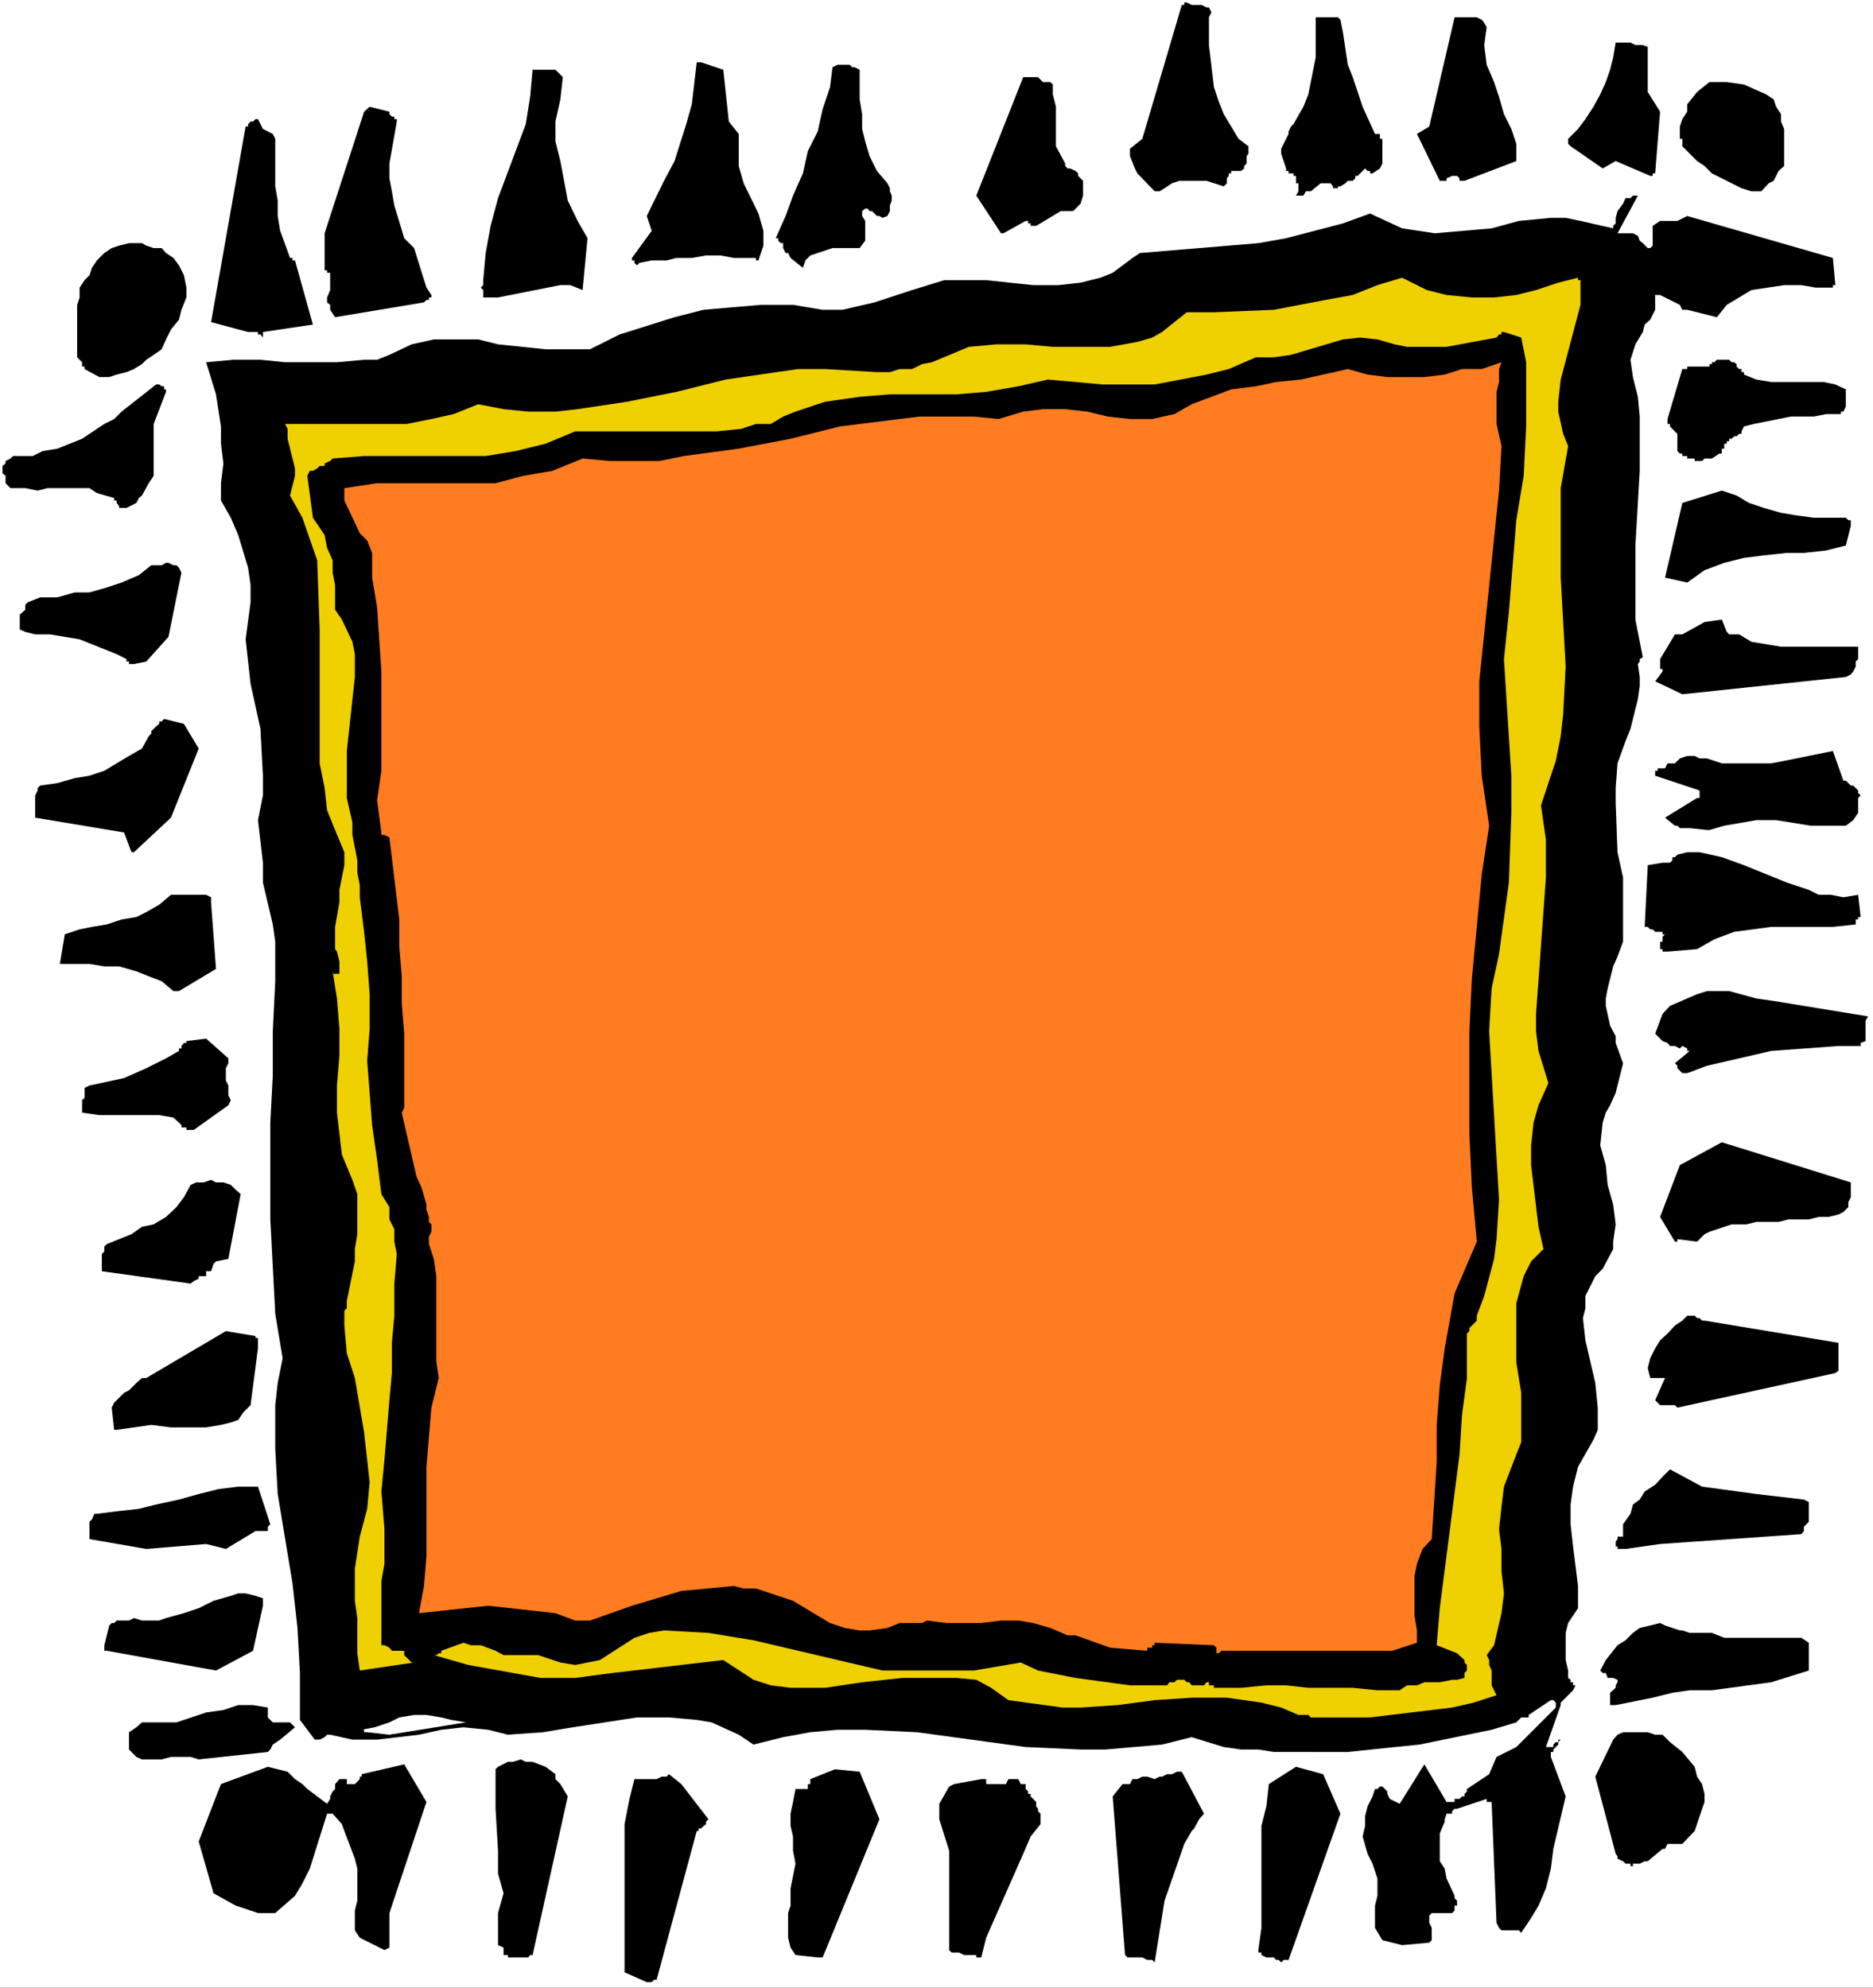
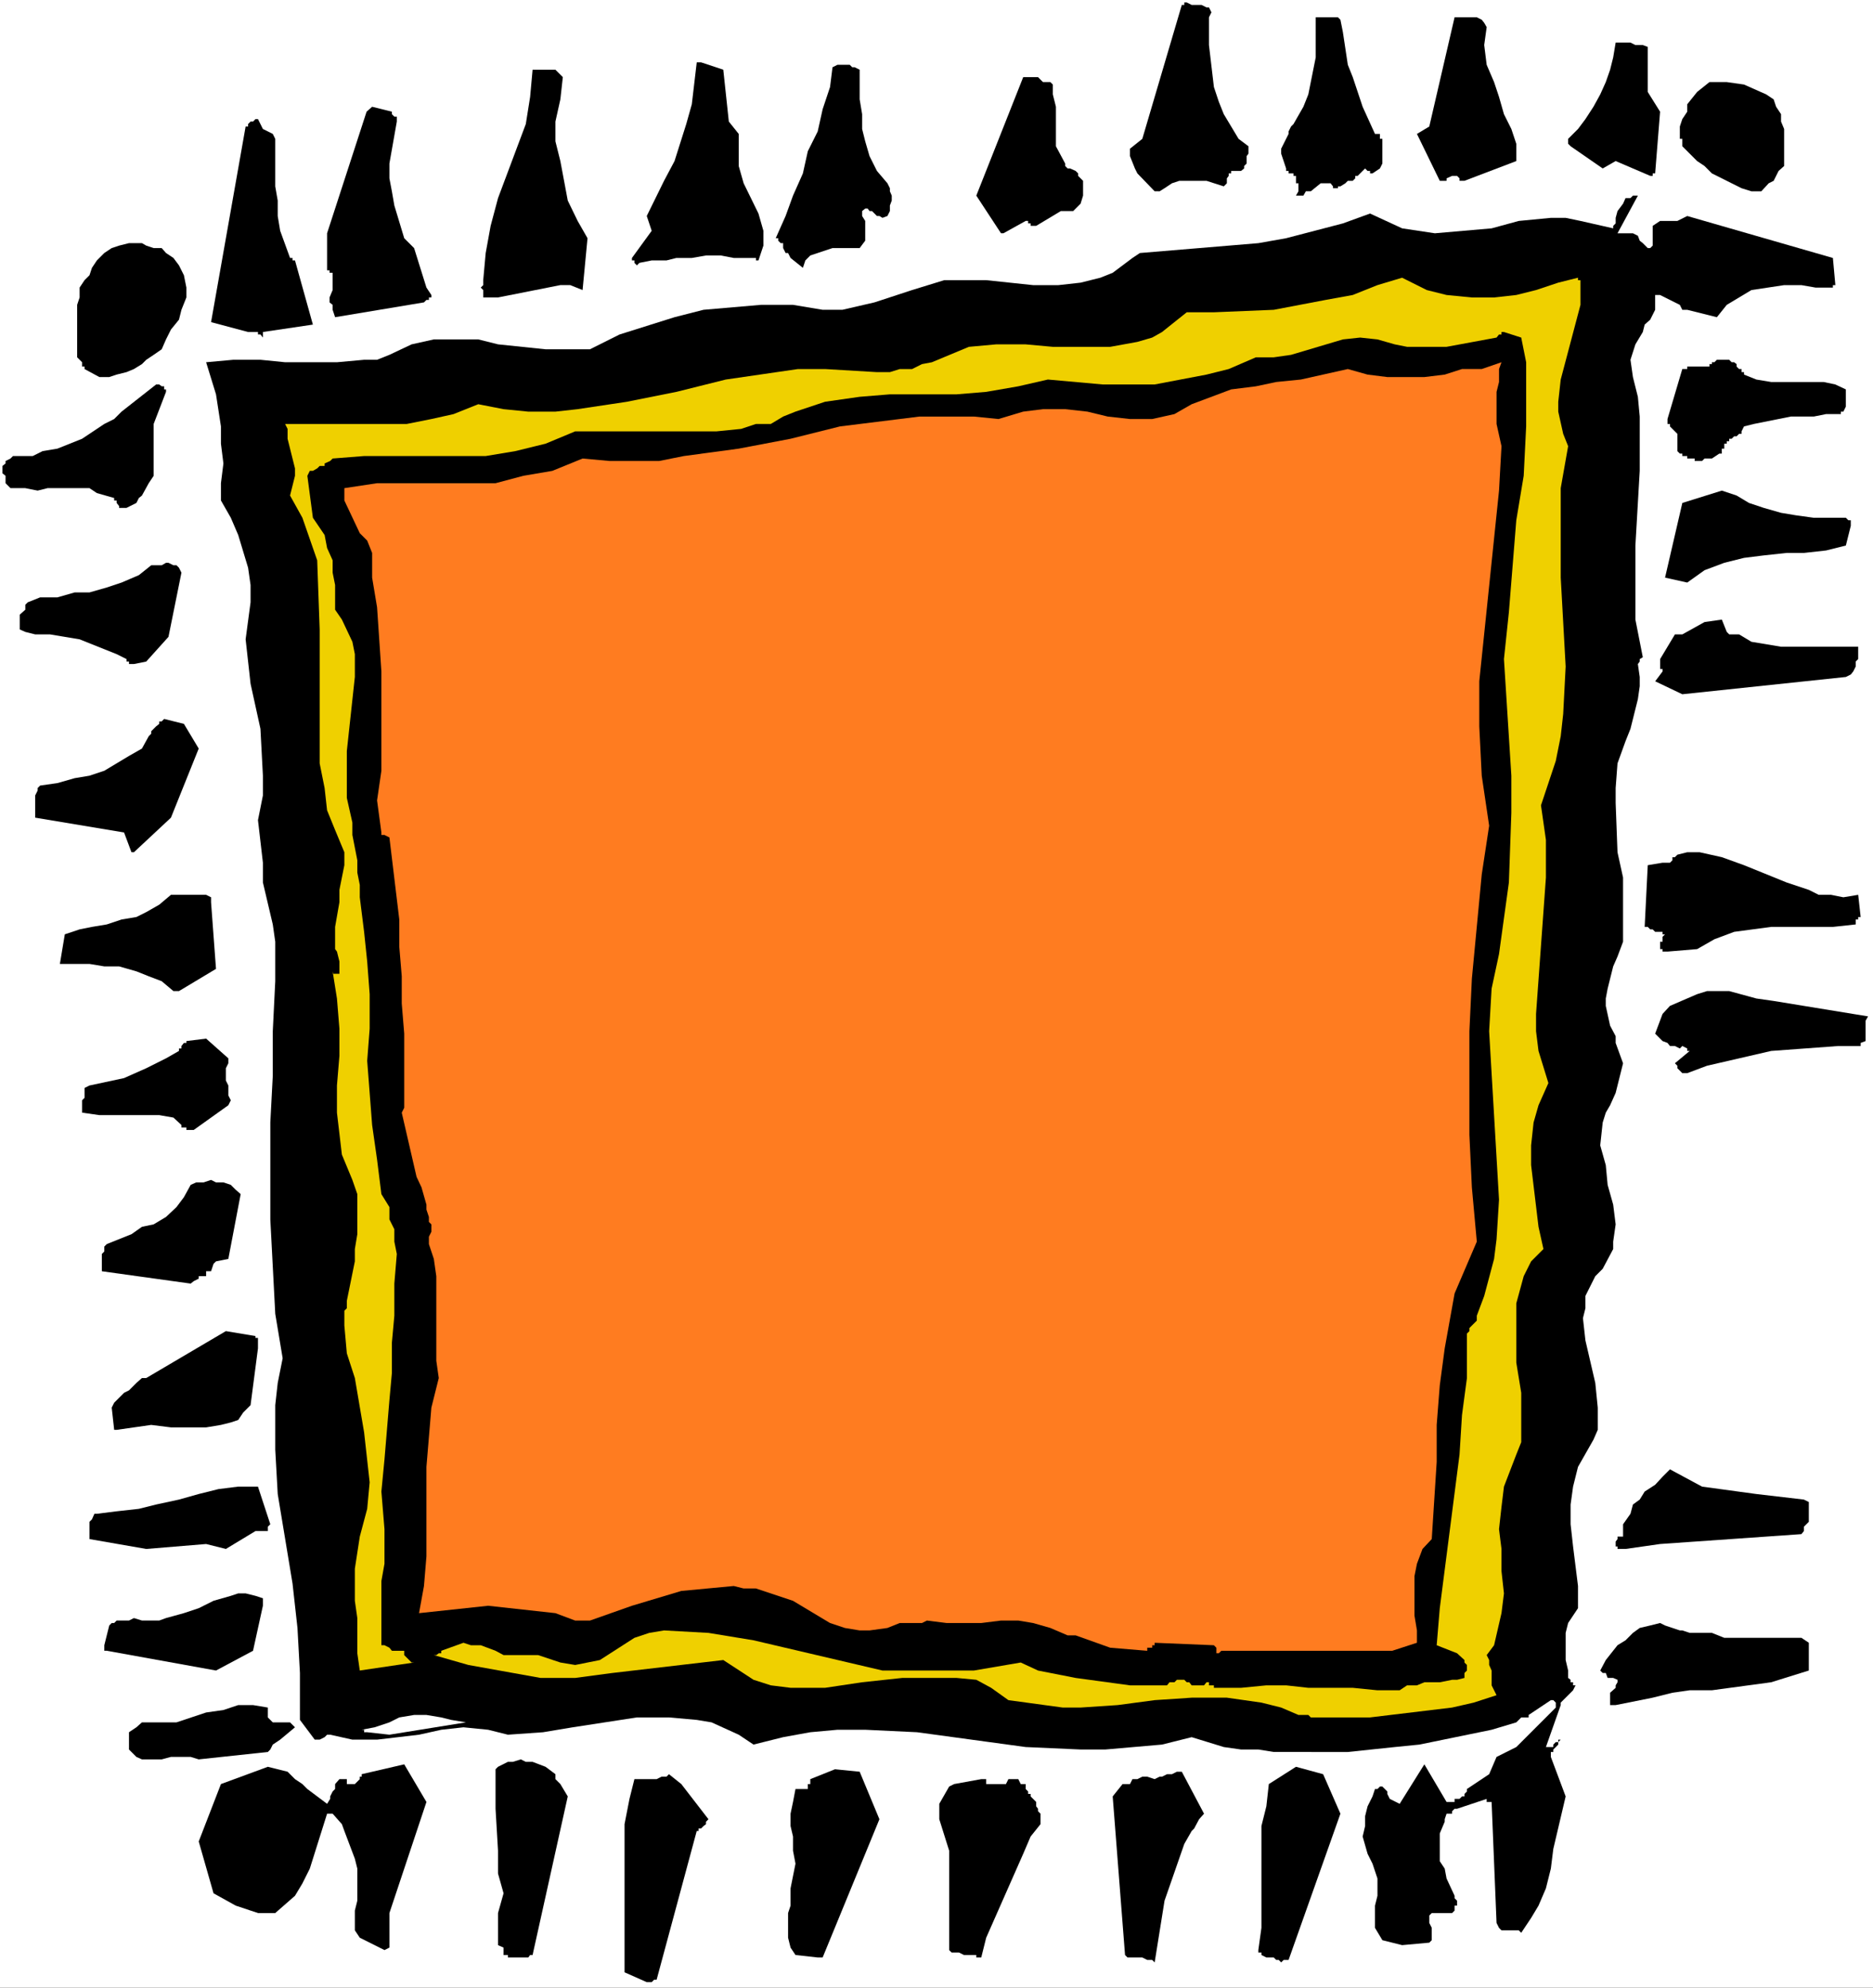
<svg xmlns="http://www.w3.org/2000/svg" xmlns:ns1="http://sodipodi.sourceforge.net/DTD/sodipodi-0.dtd" xmlns:ns2="http://www.inkscape.org/namespaces/inkscape" version="1.0" width="129.766mm" height="137.688mm" id="svg45" ns1:docname="Background 906.wmf">
  <rect width="100%" height="100%" fill="#333333" stroke="none" />
  <ns1:namedview id="namedview45" pagecolor="#ffffff" bordercolor="#000000" borderopacity="0.25" ns2:showpageshadow="2" ns2:pageopacity="0.0" ns2:pagecheckerboard="0" ns2:deskcolor="#d1d1d1" ns2:document-units="mm" />
  <defs id="defs1">
    <pattern id="WMFhbasepattern" patternUnits="userSpaceOnUse" width="6" height="6" x="0" y="0" />
  </defs>
  <path style="fill:#ffffff;fill-opacity:1;fill-rule:evenodd;stroke:none" d="M 0,520.396 H 490.455 V 0 H 0 Z" id="path1" />
  <path style="fill:#000000;fill-opacity:1;fill-rule:evenodd;stroke:none" d="m 169.357,518.942 h 0.646 0.646 l 0.646,-0.646 h 0.646 l 10.504,-38.937 h 0.485 v -0.646 h 0.646 l 0.646,-0.646 0.646,-0.485 v -0.646 l 0.646,-0.646 -7.11,-9.209 -3.232,-2.585 -0.646,0.646 h -1.293 l -1.293,0.646 h -0.646 -1.293 -1.293 -1.293 -1.293 l -1.293,5.17 -1.293,6.624 v 6.463 5.816 6.463 6.463 6.463 5.17 0.646 0.808 0.485 z" id="path2" />
  <path style="fill:#000000;fill-opacity:1;fill-rule:evenodd;stroke:none" d="m 302.353,513.772 2.586,-16.156 5.171,-14.864 1.939,-3.393 0.646,-0.646 1.293,-2.423 1.293,-1.454 -5.818,-10.986 h -1.293 l -1.293,0.646 h -1.293 l -1.293,0.646 h -0.646 l -1.293,0.646 -1.939,-0.646 h -1.293 l -1.293,0.646 h -1.293 l -0.646,1.292 h -1.939 l -2.586,3.231 3.232,41.522 0.646,0.646 h 0.646 1.293 1.939 l 1.293,0.646 h 1.293 z" id="path3" />
  <path style="fill:#000000;fill-opacity:1;fill-rule:evenodd;stroke:none" d="m 336.128,513.126 h 0.646 0.646 l 13.574,-38.291 -4.525,-10.34 -7.11,-1.939 -7.11,4.524 -0.646,5.816 -1.293,5.17 v 4.685 5.816 5.816 4.524 5.816 l -0.808,5.816 v 0.646 h 0.808 v 0.646 l 1.293,0.646 h 0.646 1.293 l 0.646,0.646 h 0.646 l 0.646,0.646 z" id="path4" />
  <path style="fill:#000000;fill-opacity:1;fill-rule:evenodd;stroke:none" d="m 215.413,512.479 14.867,-36.19 -5.171,-12.44 -6.464,-0.646 -6.464,2.585 v 1.292 h -0.646 v 0.646 0.646 h -0.646 -2.586 l -0.646,3.393 -0.646,3.07 v 3.231 l 0.646,2.747 v 3.716 l 0.646,3.393 -0.646,3.231 -0.646,3.231 v 2.585 1.939 l -0.646,1.939 v 1.939 2.585 1.939 l 0.646,2.585 1.293,1.939 5.818,0.646 h 0.646 z" id="path5" />
  <path style="fill:#000000;fill-opacity:1;fill-rule:evenodd;stroke:none" d="m 134.289,512.479 h 4.04 l 0.485,-0.646 h 0.646 l 9.211,-41.522 -1.939,-3.231 -1.293,-1.292 v -1.293 l -2.586,-1.939 -3.394,-1.293 h -1.778 l -1.293,-0.646 -2.101,0.646 h -1.293 l -2.586,1.293 -0.646,0.646 v 10.34 l 0.646,10.986 v 5.978 l 1.454,5.17 -1.454,5.17 v 8.401 l 1.454,0.646 v 1.293 0.646 h 1.131 v 0.646 z" id="path6" />
  <path style="fill:#000000;fill-opacity:1;fill-rule:evenodd;stroke:none" d="m 255.651,512.479 h 1.293 l 1.293,-5.17 9.696,-21.973 1.939,-4.524 2.586,-3.231 v -2.747 l -0.646,-0.646 v -0.646 l -0.485,-0.646 v -1.131 l -1.454,-1.454 v -0.646 h -0.646 v -0.646 l -0.646,-0.646 v -1.293 h -1.293 l -0.646,-1.292 h -2.586 l -0.646,1.292 h -5.171 v -1.292 h -0.646 -0.646 l -7.11,1.292 -1.293,0.646 -2.586,4.524 v 4.039 l 2.586,8.24 v 26.012 l 0.646,0.646 h 1.939 l 1.293,0.646 h 3.232 z" id="path7" />
  <path style="fill:#000000;fill-opacity:1;fill-rule:evenodd;stroke:none" d="m 100.677,510.541 1.293,-0.646 v -1.293 -4.524 -0.646 -2.585 l 9.696,-29.081 -5.818,-9.855 -11.15,2.585 v 0.646 h -0.485 v 0.646 l -1.293,1.292 h -1.293 -0.808 v -1.292 H 90.173 88.88 l -1.131,1.292 v 1.293 l -0.646,0.646 -0.646,1.292 v 0.646 l -0.808,1.293 -5.171,-3.878 -1.293,-1.293 -1.939,-1.292 -1.939,-1.939 -5.171,-1.292 -12.282,4.524 -5.818,15.025 3.878,13.571 5.818,3.231 5.818,1.939 h 4.525 l 5.171,-4.524 1.939,-3.231 1.939,-3.878 4.525,-14.379 h 1.454 l 2.424,2.747 0.646,1.777 2.747,7.27 0.646,2.585 v 8.401 l -0.646,2.585 v 5.17 l 1.293,1.939 z" id="path8" />
  <path style="fill:#000000;fill-opacity:1;fill-rule:evenodd;stroke:none" d="m 367.155,509.248 7.11,-0.646 0.646,-0.646 v -3.231 l -0.646,-1.293 v -1.939 l 0.646,-0.646 h 5.333 l 0.646,-0.646 v -1.293 h 0.646 v -1.292 l -0.646,-0.646 v -0.646 l -2.101,-4.524 -0.485,-2.585 -1.293,-1.939 v -7.27 l 1.293,-3.07 v -0.646 l 0.485,-1.454 h 1.454 v -0.646 l 0.646,-0.646 h 0.646 l 7.757,-2.585 v 0.808 h 1.293 l 1.293,31.666 0.646,1.293 0.646,0.646 h 4.525 l 0.646,0.646 2.586,-3.878 1.939,-3.231 1.939,-4.524 1.293,-5.17 0.646,-5.17 3.232,-13.733 -3.878,-10.34 v -1.293 h 0.646 v -0.646 l 1.293,-1.293 v -0.646 l 0.646,-0.646 h -0.646 v 0.646 h -0.646 l -0.646,0.646 v 0.646 h -1.939 l 3.878,-10.986 v -0.646 l 1.293,-1.293 1.939,-1.939 0.646,-1.293 h -0.646 v -0.808 h -0.646 v -0.646 l -0.646,-0.485 v -1.939 l -0.646,-2.747 v -7.109 l 0.646,-2.585 2.586,-3.878 v -5.816 l -1.293,-10.34 -0.646,-5.816 v -5.17 l 0.646,-4.685 1.293,-5.17 4.04,-7.109 1.131,-2.585 v -5.816 l -0.646,-6.463 -2.586,-11.148 -0.646,-5.816 0.646,-2.585 v -3.231 l 2.586,-5.17 1.939,-1.939 2.747,-5.17 v -1.939 l 0.646,-4.524 -0.646,-5.17 -1.454,-5.17 -0.485,-5.17 -1.454,-5.17 0.646,-5.978 0.808,-2.585 1.131,-1.939 1.454,-3.231 1.939,-7.755 -1.939,-5.332 v -1.777 l -1.454,-2.747 -1.131,-5.17 v -1.939 l 0.485,-2.585 1.454,-5.816 1.131,-2.585 1.454,-3.878 v -2.585 -14.218 l -1.454,-6.624 -0.485,-12.925 v -3.878 l 0.485,-6.463 2.101,-5.816 1.293,-3.231 0.646,-2.585 1.293,-5.17 0.485,-3.393 v -2.423 l -0.485,-3.393 0.485,-0.646 v -0.646 l 0.808,-0.485 -1.939,-9.855 v -19.388 l 1.131,-19.549 v -14.218 l -0.485,-5.17 -1.293,-5.17 -0.646,-4.524 1.293,-4.039 1.939,-3.231 0.485,-1.939 1.454,-1.293 1.293,-2.585 v -3.878 h 1.293 l 2.586,1.293 2.586,1.293 0.646,1.293 h 1.293 l 7.757,1.939 2.586,-3.231 6.464,-3.878 8.565,-1.293 h 4.525 l 3.717,0.646 h 4.525 v -0.646 h 0.646 l -0.646,-7.109 -38.138,-10.986 -2.586,1.293 h -4.525 l -1.939,1.293 v 5.17 l -0.646,0.646 h -0.646 l -1.293,-1.293 -0.808,-0.646 -0.485,-1.293 -1.293,-0.646 h -4.04 l 5.333,-9.855 h -1.293 l -0.646,0.646 h -1.293 l -0.646,1.454 -1.454,1.939 -0.485,1.777 v 1.454 l -0.646,0.646 v 0.646 l -8.565,-1.939 -3.878,-0.808 h -3.878 l -8.403,0.808 -7.11,1.939 -14.867,1.293 -8.565,-1.293 -8.403,-3.878 -7.11,2.585 -14.867,3.878 -7.272,1.293 -31.027,2.585 -1.939,1.293 -5.171,3.878 -3.232,1.293 -5.171,1.293 -5.818,0.646 h -6.626 L 258.237,73.35 h -10.989 l -8.403,2.585 -9.858,3.231 -8.403,1.939 h -5.171 l -7.757,-1.293 h -8.403 l -15.029,1.293 -7.595,1.939 -14.382,4.524 -7.757,3.878 h -11.635 l -12.443,-1.293 -5.171,-1.293 h -11.635 l -5.818,1.293 -5.818,2.747 -3.232,1.293 H 95.344 L 88.234,94.838 H 74.659 l -6.464,-0.646 h -7.11 l -7.11,0.646 2.586,8.401 1.293,8.401 v 4.524 l 0.646,5.17 -0.646,5.17 v 4.524 l 2.586,4.524 1.939,4.524 2.586,8.563 0.646,4.524 v 4.524 l -1.293,9.694 1.293,11.633 2.586,11.794 0.646,12.279 v 5.17 l -1.293,6.463 1.293,11.148 v 5.17 l 2.586,10.986 0.646,4.524 v 10.34 l -0.646,13.087 v 11.633 l -0.646,12.279 v 25.365 l 1.293,24.719 1.939,11.633 -1.293,6.463 -0.646,5.816 v 11.633 l 0.646,11.633 3.878,23.427 1.293,11.633 0.646,11.794 v 12.279 l 3.878,5.17 h 1.293 l 1.293,-0.646 0.646,-0.646 h 0.808 l 5.818,1.293 h 6.464 l 10.989,-1.293 5.818,-1.292 5.818,-0.646 6.464,0.646 5.171,1.292 9.211,-0.646 7.757,-1.293 16.806,-2.585 h 8.403 l 7.272,0.646 3.878,0.646 7.11,3.231 3.878,2.585 7.757,-1.939 7.11,-1.293 7.11,-0.646 h 7.272 l 13.574,0.646 28.442,3.878 14.382,0.646 h 6.464 l 14.867,-1.293 7.757,-1.939 8.403,2.585 4.525,0.646 h 4.525 l 4.04,0.646 H 352.934 l 12.282,-1.293 6.464,-0.646 18.907,-3.878 6.464,-1.939 1.293,-1.292 h 1.939 v -0.646 l 5.818,-3.878 h 0.646 l 0.646,0.646 v 1.293 l -10.342,10.34 -5.171,2.585 -1.939,4.524 -5.818,3.878 v 0.646 l -0.646,0.646 v 0.646 h -0.646 l -0.646,0.646 h -1.293 v 0.808 h -2.101 l -5.818,-9.855 -6.464,10.34 -2.586,-1.293 -0.646,-1.293 v -0.646 l -1.293,-1.293 h -0.646 l -0.646,0.646 h -0.646 l -0.646,1.939 -1.293,2.585 -0.646,2.585 v 2.585 l -0.646,2.747 1.293,4.524 1.293,2.585 1.293,3.878 v 4.524 l -0.646,2.585 v 5.816 l 1.939,3.231 z" id="path9" />
-   <path style="fill:#000000;fill-opacity:1;fill-rule:evenodd;stroke:none" d="m 427.593,487.922 h 1.778 l 1.293,-0.646 h 0.808 l 3.878,-3.231 h 0.646 l 0.646,-1.293 h 3.878 l 3.232,-3.393 2.586,-7.593 v -2.1 l -0.646,-2.585 -1.293,-1.939 -0.646,-2.585 -3.232,-3.878 -3.232,-2.585 -1.939,-1.939 h -1.939 l -1.939,-0.646 h -6.464 l -1.454,0.646 -1.131,1.293 -4.686,9.694 5.333,20.195 0.485,0.646 v 0.646 l 1.454,0.646 0.646,0.646 h 1.293 v 0.646 h 0.646 z" id="path10" />
  <path style="fill:#000000;fill-opacity:1;fill-rule:evenodd;stroke:none" d="m 52.035,460.618 18.099,-1.939 0.646,-0.646 0.646,-1.293 1.939,-1.293 3.878,-3.231 -1.293,-1.293 h -4.525 l -1.293,-1.292 v -1.939 -0.646 l -3.878,-0.646 h -3.878 l -3.878,1.292 -4.525,0.646 -7.757,2.585 h -4.525 -4.525 l -1.454,1.293 -1.939,1.293 v 4.524 l 1.939,1.939 1.454,0.646 h 5.171 l 2.424,-0.646 h 5.171 z" id="path11" />
  <path style="fill:#ffffff;fill-opacity:1;fill-rule:evenodd;stroke:none" d="m 96.152,453.509 5.818,0.646 20.038,-3.231 -3.878,-0.646 -2.586,-0.646 -3.878,-0.646 h -3.232 l -3.878,0.646 -2.586,1.292 -3.878,1.293 -3.394,0.646 h 0.646 v 0.646 z" id="path12" />
  <path style="fill:#efd000;fill-opacity:1;fill-rule:evenodd;stroke:none" d="m 347.116,449.631 h 11.635 l 21.493,-2.585 5.656,-1.293 5.979,-1.939 -1.293,-2.585 v -3.878 l -0.646,-1.454 v -1.293 l -0.646,-1.293 1.939,-2.585 1.939,-8.401 0.646,-5.17 -0.646,-5.816 v -5.816 l -0.646,-5.17 0.646,-5.816 0.646,-5.332 3.232,-8.401 1.293,-3.231 v -12.925 l -1.293,-7.917 v -7.593 -7.917 l 1.939,-7.109 1.939,-3.878 3.232,-3.231 -1.293,-5.816 -1.939,-16.156 v -5.17 l 0.646,-5.978 1.293,-4.524 2.586,-5.816 -2.586,-8.401 -0.646,-5.17 v -4.524 l 2.586,-35.706 v -9.855 l -1.293,-9.048 3.878,-11.633 1.293,-6.463 0.646,-5.816 0.646,-12.44 -1.293,-23.265 v -23.427 l 1.939,-10.986 -1.293,-3.231 -1.293,-5.816 v -2.585 l 0.646,-5.816 5.171,-19.549 v -6.463 h -0.646 v -0.646 l -5.171,1.293 -5.818,1.939 -5.171,1.293 -5.818,0.646 h -5.818 l -6.626,-0.646 -5.171,-1.293 -6.464,-3.231 -6.464,1.939 -6.464,2.585 -7.11,1.293 -13.574,2.585 -15.675,0.646 h -7.11 l -6.464,5.17 -2.586,1.454 -3.878,1.131 -7.11,1.293 h -15.029 l -7.11,-0.646 h -7.757 l -7.11,0.646 -9.696,4.039 -2.586,0.485 -2.586,1.293 h -3.232 l -2.586,0.808 h -3.394 l -13.574,-0.808 h -7.11 l -18.907,2.747 -12.928,3.231 -12.928,2.585 -12.928,1.939 -5.818,0.646 h -7.11 l -6.464,-0.646 -6.626,-1.293 -6.464,2.585 -5.818,1.293 -6.464,1.293 H 74.659 l 0.646,1.292 v 2.585 l 1.939,7.755 v 1.939 l -1.293,5.17 3.232,5.816 3.878,11.148 0.646,18.095 v 35.059 l 1.293,6.463 0.646,5.816 2.101,5.17 2.424,5.816 v 3.393 l -0.646,3.231 -0.646,3.231 v 3.231 l -1.131,6.463 v 5.816 l 0.485,0.646 0.646,2.585 v 3.231 h -1.778 v -0.646 l 1.131,7.109 0.646,7.917 v 7.109 l -0.646,7.755 v 7.109 l 1.293,10.986 2.747,6.624 1.293,3.716 V 323.127 l -0.646,3.878 v 3.231 l -2.101,10.34 v 1.939 l -0.646,0.646 v 3.878 l 0.646,7.27 2.101,6.463 2.424,14.218 1.454,13.087 -0.646,6.947 -1.939,7.27 -1.293,8.401 v 8.401 l 0.646,4.524 v 9.209 l 0.646,4.524 14.221,-2.1 h -0.646 l -1.939,-1.939 v -1.131 h -3.232 l -0.646,-0.808 -1.293,-0.646 h -0.808 v -0.646 -1.293 -5.816 -3.878 -5.17 l 0.808,-4.524 v -9.048 l -0.808,-9.855 0.808,-8.401 1.293,-15.51 0.646,-7.109 v -7.917 l 0.646,-7.109 v -8.401 l 0.646,-7.755 -0.646,-3.231 v -3.231 l -1.293,-2.585 v -3.231 l -2.101,-3.393 -1.131,-9.048 -1.293,-9.048 -1.293,-16.803 0.646,-8.401 v -9.048 l -0.646,-8.563 -0.808,-7.755 -1.131,-9.048 v -3.231 l -0.646,-3.231 v -3.231 l -1.293,-6.624 v -3.231 l -1.454,-6.463 v -12.279 l 2.101,-19.388 v -5.978 l -0.646,-3.231 -2.747,-5.816 -1.778,-2.585 v -6.463 l -0.646,-3.231 v -3.231 l -1.454,-3.231 -0.646,-3.393 -3.07,-4.524 -1.454,-10.986 0.646,-1.293 h 0.808 l 1.131,-0.646 0.646,-0.646 h 1.293 v -0.646 l 1.454,-0.646 0.646,-0.646 8.242,-0.646 h 31.835 l 7.757,-1.293 7.918,-1.939 7.757,-3.231 h 37.006 l 6.464,-0.646 3.878,-1.292 h 3.878 l 3.232,-1.939 3.232,-1.292 7.757,-2.585 9.05,-1.293 7.918,-0.646 h 17.453 l 7.757,-0.646 8.403,-1.454 7.757,-1.777 14.382,1.293 h 13.574 l 13.574,-2.585 5.818,-1.454 7.11,-3.07 h 4.686 l 4.525,-0.646 13.574,-4.039 4.525,-0.485 4.525,0.485 4.525,1.293 3.232,0.646 h 10.342 l 13.09,-2.423 0.646,-0.808 h 0.646 v -0.646 h 0.646 l 4.525,1.454 1.293,6.463 v 16.803 l -0.646,12.925 -1.939,11.633 -1.939,24.073 -1.293,12.279 1.939,30.535 v 9.694 l -0.646,18.257 -2.586,18.741 -1.939,9.048 -0.646,11.148 2.586,44.107 -0.646,10.34 -0.646,5.17 -2.586,9.694 -1.939,5.17 v 1.292 l -1.293,1.293 -0.646,0.646 v 0.808 l -0.646,0.646 v 11.633 l -1.293,9.694 -0.646,10.34 -5.171,40.229 -0.808,9.694 5.333,2.1 1.939,1.777 v 0.646 l 0.646,0.646 v 1.454 l -0.646,0.646 v 1.293 l -1.939,0.485 h -1.293 l -3.232,0.646 h -4.04 l -1.939,0.808 h -2.586 l -1.939,1.293 h -5.818 l -6.464,-0.646 h -11.635 l -5.818,-0.646 h -5.171 l -6.626,0.646 h -7.11 v -0.646 h -1.293 v -0.808 h -0.646 l -0.646,0.808 h -3.232 l -0.646,-0.808 h -0.646 l -0.646,-0.646 h -1.939 l -0.646,0.646 h -1.293 l -0.646,0.808 h -9.696 l -14.221,-1.939 -9.858,-1.939 -4.525,-2.1 -12.282,2.1 h -12.928 -10.989 l -33.774,-7.917 -11.797,-1.939 -11.635,-0.646 -3.878,0.646 -3.878,1.292 -9.05,5.816 -6.464,1.293 -3.878,-0.646 -5.818,-1.939 h -9.05 l -2.101,-1.131 -3.878,-1.454 h -2.586 l -1.939,-0.646 -5.818,2.1 v 0.646 h -0.646 l -0.646,0.485 h -0.646 l 9.05,2.585 18.907,3.393 h 9.05 l 9.696,-1.293 29.088,-3.393 7.918,5.17 4.525,1.454 5.171,0.646 h 9.05 l 9.696,-1.454 10.504,-1.131 h 14.221 l 5.171,0.485 3.878,2.1 4.525,3.231 14.221,1.939 h 4.686 l 9.696,-0.646 9.696,-1.293 9.696,-0.646 h 9.211 l 9.05,1.293 5.171,1.293 4.525,1.939 h 2.586 l 0.646,0.646 z" id="path13" />
  <path style="fill:#000000;fill-opacity:1;fill-rule:evenodd;stroke:none" d="m 423.068,446.4 9.696,-1.939 5.171,-1.292 4.525,-0.646 h 5.818 l 15.514,-2.1 9.858,-3.07 v -7.27 l -1.939,-1.293 h -20.2 l -3.232,-1.292 h -5.818 l -1.939,-0.646 h -0.646 l -3.878,-1.293 -1.293,-0.646 -2.586,0.646 -2.747,0.646 -1.778,1.293 -1.939,1.939 -2.101,1.293 -3.07,3.878 -1.454,2.747 0.646,0.646 h 0.808 l 0.485,1.293 h 1.454 l 1.131,0.485 v 0.646 l -0.485,0.808 v 0.646 l -1.454,1.293 v 3.231 z" id="path14" />
  <path style="fill:#000000;fill-opacity:1;fill-rule:evenodd;stroke:none" d="m 56.56,437.352 9.696,-5.17 2.586,-11.794 v -1.293 -0.646 l -1.939,-0.646 -2.586,-0.646 h -1.939 l -1.939,0.646 -4.525,1.292 -3.878,1.939 -3.878,1.292 -4.686,1.293 -1.778,0.646 h -2.747 -1.778 l -2.101,-0.646 -1.293,0.646 h -0.646 -1.293 -0.646 -0.646 l -0.646,0.646 h -0.646 l -0.646,0.646 -1.293,5.17 v 0.646 0.808 h 0.646 z" id="path15" />
  <path style="fill:#ff7c20;fill-opacity:1;fill-rule:evenodd;stroke:none" d="m 319.806,432.182 h 44.763 l 6.464,-2.1 v -3.231 l -0.646,-3.878 v -10.34 l 0.646,-3.231 1.454,-3.878 2.424,-2.585 1.293,-20.195 v -9.694 l 0.808,-10.34 1.293,-9.694 2.586,-14.379 5.818,-13.571 -1.293,-14.218 -0.646,-13.733 v -27.143 l 0.646,-13.733 2.586,-27.304 1.939,-12.764 -1.939,-13.087 -0.646,-12.925 v -11.794 l 5.171,-49.923 0.646,-11.633 -1.293,-5.816 v -8.401 l 0.646,-2.585 v -3.393 l 0.646,-1.777 -5.171,1.777 h -5.171 l -4.525,1.454 -5.333,0.646 h -9.696 l -5.171,-0.646 -5.171,-1.454 -12.282,2.747 -6.464,0.646 -5.333,1.131 -6.464,0.808 -10.342,3.878 -4.525,2.585 -5.818,1.293 h -5.818 l -5.818,-0.646 -5.333,-1.292 -5.818,-0.646 h -5.818 l -5.171,0.646 -6.464,1.939 -6.464,-0.646 h -14.221 l -20.846,2.585 -12.928,3.231 -13.574,2.585 -14.382,1.939 -6.464,1.293 h -12.928 l -7.11,-0.646 -7.918,3.231 -7.595,1.293 -7.272,1.939 h -15.514 -8.403 -7.11 l -8.565,1.293 v 3.231 l 4.04,8.563 1.939,1.939 1.293,3.231 v 6.463 l 1.293,7.755 1.131,16.803 v 9.048 7.917 9.048 l -1.131,7.755 1.131,8.401 v 0.646 h 0.808 l 1.293,0.646 2.586,21.488 v 7.109 l 0.646,7.755 v 7.109 l 0.646,7.917 v 19.388 l -0.646,1.292 3.878,16.803 1.293,2.747 1.293,4.524 v 1.292 l 0.646,1.939 v 1.292 l 0.646,0.646 v 1.939 l -0.646,1.293 v 1.939 l 1.293,3.878 0.646,4.524 v 22.134 l 0.646,4.524 -1.939,7.755 -1.293,15.51 v 23.427 l -0.646,7.755 -1.293,7.109 18.099,-1.939 17.614,1.939 5.171,1.939 h 3.878 l 10.989,-3.878 12.928,-3.878 13.736,-1.293 2.586,0.646 h 3.232 l 9.696,3.231 9.696,5.816 3.878,1.293 3.878,0.646 h 2.586 l 4.686,-0.646 3.232,-1.293 h 5.818 l 1.293,-0.646 5.171,0.646 h 9.05 l 5.171,-0.646 h 4.525 l 3.878,0.646 4.525,1.293 4.525,1.939 h 2.101 l 9.05,3.231 9.696,0.808 v -0.808 h 1.293 v -0.646 h 0.646 v -0.646 l 15.514,0.646 0.646,0.646 v 1.454 h 0.646 z" id="path16" />
  <path style="fill:#000000;fill-opacity:1;fill-rule:evenodd;stroke:none" d="m 38.299,405.524 15.675,-1.293 5.171,1.293 7.757,-4.685 h 0.646 0.646 0.646 1.293 v -0.485 -0.646 l 0.646,-0.646 -3.232,-9.855 h -5.171 l -5.171,0.646 -5.171,1.293 -5.171,1.454 -5.979,1.293 -4.525,1.131 -5.818,0.646 -5.171,0.646 h -0.646 l -0.646,1.454 -0.646,0.646 v 0.646 1.293 0.485 1.454 0.646 z" id="path17" />
  <path style="fill:#000000;fill-opacity:1;fill-rule:evenodd;stroke:none" d="m 425.654,405.524 9.05,-1.293 37.006,-2.585 0.646,-0.808 v -1.131 l 1.293,-1.292 v -1.293 -1.454 -1.131 -1.293 l -1.293,-0.646 -12.443,-1.454 -14.221,-1.939 -8.403,-4.524 -1.939,1.939 -1.939,2.1 -2.747,1.777 -1.293,2.1 -1.778,1.293 -0.646,2.423 -1.939,2.747 v 3.231 h -1.454 v 0.646 l -0.485,0.646 v 0.646 0.646 h 0.485 v 0.646 h 1.454 z" id="path18" />
  <path style="fill:#000000;fill-opacity:1;fill-rule:evenodd;stroke:none" d="m 30.542,374.343 4.525,-0.646 4.525,-0.646 5.171,0.646 h 4.686 4.525 l 3.878,-0.646 2.586,-0.646 1.939,-0.646 1.293,-1.939 1.939,-1.939 1.939,-14.864 v -0.808 -0.646 -0.646 -0.646 h -0.646 v -0.485 l -7.757,-1.293 -20.846,12.279 h -1.131 l -1.454,1.293 -0.646,0.646 -1.293,1.293 -1.293,0.646 -0.646,0.646 -1.293,1.293 -0.646,0.646 -0.646,1.293 0.646,5.816 z" id="path19" />
-   <path style="fill:#000000;fill-opacity:1;fill-rule:evenodd;stroke:none" d="m 439.228,368.526 41.37,-9.048 0.808,-0.646 v -0.646 -1.454 -0.485 -1.293 -0.646 -1.293 -1.454 l -35.067,-5.816 h -0.646 l -0.646,-0.646 h -0.646 l -0.646,-0.646 h -1.293 -0.646 l -1.293,1.292 -1.939,1.293 -1.939,2.1 -1.939,1.777 -1.293,2.1 -1.293,2.585 -0.646,2.585 0.646,2.585 h 0.646 0.646 0.646 0.646 0.646 0.646 l -2.586,5.816 0.646,0.646 0.646,0.646 h 0.646 0.646 1.293 0.646 0.646 z" id="path20" />
  <path style="fill:#000000;fill-opacity:1;fill-rule:evenodd;stroke:none" d="m 49.934,336.052 0.808,-0.646 1.293,-0.646 v -0.646 h 1.939 v -1.293 h 1.293 l 0.646,-1.939 0.646,-0.646 3.232,-0.646 3.232,-16.964 -1.293,-1.131 -1.293,-1.293 -1.939,-0.646 h -1.939 l -1.293,-0.646 -1.939,0.646 h -1.939 l -1.454,0.646 -1.778,3.231 -1.939,2.585 -2.747,2.585 -3.232,1.939 -3.07,0.646 -2.747,1.939 -3.232,1.293 -3.232,1.293 -0.646,0.646 v 1.293 l -0.646,0.646 v 1.292 0.646 0.646 1.293 0.646 z" id="path21" />
-   <path style="fill:#000000;fill-opacity:1;fill-rule:evenodd;stroke:none" d="m 439.228,324.42 5.171,0.646 1.939,-1.939 1.293,-0.646 1.939,-0.646 1.939,-0.646 1.939,-0.646 h 2.586 1.293 l 2.586,-0.646 h 2.586 3.232 l 2.586,-0.646 h 1.939 3.394 l 2.586,-0.646 h 2.586 l 2.586,-0.646 1.293,-0.646 0.646,-0.646 0.646,-0.646 v -1.293 l 0.646,-1.293 v -1.454 -1.131 -1.293 l -33.774,-10.502 -10.989,5.978 -5.171,13.571 3.878,6.463 h 0.646 z" id="path22" />
  <path style="fill:#000000;fill-opacity:1;fill-rule:evenodd;stroke:none" d="m 48.803,295.823 h 1.939 l 9.05,-6.463 0.646,-1.293 -0.646,-1.292 v -2.585 l -0.646,-1.293 v -3.231 l 0.646,-1.293 v -1.292 l -5.818,-5.17 -5.171,0.646 v 0.485 h -0.646 l -0.646,0.808 v 0.646 h -0.646 v 0.646 l -3.394,1.939 -5.171,2.585 -5.818,2.585 -9.05,1.939 -1.293,0.646 v 0.646 0.646 1.293 l -0.646,0.646 v 3.231 l 4.525,0.646 h 15.675 l 3.717,0.646 2.101,1.939 v 0.646 h 1.293 z" id="path23" />
  <path style="fill:#000000;fill-opacity:1;fill-rule:evenodd;stroke:none" d="m 441.814,280.959 5.171,-1.939 16.806,-3.878 17.614,-1.292 h 5.818 v -0.808 l 1.293,-0.485 v -0.646 -0.646 -4.039 l 0.646,-1.131 -24.725,-4.039 -4.525,-0.646 -7.11,-1.939 h -5.818 l -2.586,0.808 -7.11,3.07 -1.939,2.1 -1.939,5.17 1.939,1.939 1.293,0.485 0.646,0.808 h 1.293 l 1.293,0.646 0.646,-0.646 1.293,0.646 v 0.646 h 0.646 l -3.878,3.231 0.646,0.646 v 0.646 l 1.293,1.293 z" id="path24" />
  <path style="fill:#000000;fill-opacity:1;fill-rule:evenodd;stroke:none" d="m 46.864,259.471 9.696,-5.816 -1.293,-17.449 v -1.293 l -1.293,-0.646 h -1.939 -0.646 -1.939 -1.293 -1.939 -1.454 l -3.07,2.585 -3.394,1.939 -2.586,1.292 -3.878,0.646 -3.878,1.293 -3.878,0.646 -3.232,0.646 -3.878,1.293 -1.293,7.755 h 3.878 3.878 l 3.878,0.646 h 3.878 l 4.525,1.293 3.232,1.293 3.394,1.293 3.07,2.585 h 0.808 z" id="path25" />
  <path style="fill:#000000;fill-opacity:1;fill-rule:evenodd;stroke:none" d="m 436.643,249.131 7.757,-0.646 4.525,-2.585 5.171,-1.939 9.696,-1.293 h 16.16 l 5.979,-0.646 v -1.293 h 0.646 v -0.646 h 0.646 l -0.646,-5.816 -3.878,0.646 -3.232,-0.646 h -3.232 l -2.586,-1.293 -5.818,-1.939 -11.15,-4.524 -5.818,-2.1 -5.818,-1.292 h -3.232 l -2.586,0.646 -0.646,0.646 h -0.646 v 0.808 l -0.646,0.646 h -1.939 l -3.878,0.646 -0.808,16.156 h 0.808 l 0.646,0.646 h 0.646 l 0.646,0.646 h 1.939 v 0.646 h 0.646 l -0.646,0.646 v 1.292 h -0.646 v 1.939 h 0.646 v 0.646 z" id="path26" />
  <path style="fill:#000000;fill-opacity:1;fill-rule:evenodd;stroke:none" d="m 35.067,223.119 9.696,-9.048 7.272,-18.095 -3.878,-6.463 -5.171,-1.293 -0.646,0.646 h -0.646 v 0.646 l -0.808,0.646 -0.646,0.646 -0.646,0.646 v 0.646 l -0.646,0.646 -1.778,3.231 -3.394,1.939 -3.232,1.939 -3.232,1.939 -3.878,1.293 -3.878,0.646 -4.525,1.292 -4.525,0.646 -0.646,0.646 v 0.646 l -0.646,1.292 v 0.646 1.293 1.292 1.293 1.293 l 23.27,3.878 1.939,5.17 z" id="path27" />
-   <path style="fill:#000000;fill-opacity:1;fill-rule:evenodd;stroke:none" d="m 447.631,217.303 3.878,-1.131 8.403,-1.454 h 5.171 l 9.05,1.454 h 9.211 l 1.939,-1.454 1.293,-1.939 v -3.878 l 0.646,-0.646 -0.646,-0.646 v -0.646 l -1.293,-1.293 h -0.646 l -1.293,-1.293 h -0.646 l -2.747,-7.755 -12.766,2.585 -3.394,0.646 h -12.928 l -3.878,-1.293 h -1.939 l -1.293,-0.646 h -1.939 l -1.939,0.646 -1.293,1.293 h -1.939 l -0.646,1.293 h -1.939 v 0.646 h -0.646 v 1.293 l 11.635,3.878 v 1.939 h -0.646 l -8.403,5.17 2.586,2.1 h 0.646 l 0.646,0.646 h 2.586 l 4.525,0.485 z" id="path28" />
  <path style="fill:#000000;fill-opacity:1;fill-rule:evenodd;stroke:none" d="m 440.521,181.759 42.824,-4.524 1.293,-0.646 0.646,-0.808 0.646,-1.293 v -1.293 l 0.646,-0.646 v -1.293 -1.293 -0.646 h -3.878 -3.878 -3.878 -4.686 -3.878 l -3.878,-0.646 -3.878,-0.646 -3.232,-1.939 h -0.646 -0.646 -0.646 -0.646 l -0.646,-0.646 -1.293,-3.231 -4.525,0.646 -5.818,3.231 h -0.646 -0.646 -0.646 l -3.878,6.463 v 0.646 0.646 0.646 0.646 h 0.646 v 0.646 l -1.939,2.585 z" id="path29" />
  <path style="fill:#000000;fill-opacity:1;fill-rule:evenodd;stroke:none" d="m 35.067,173.842 3.232,-0.646 5.818,-6.463 3.394,-16.803 -0.646,-1.293 -0.646,-0.646 h -0.808 l -1.293,-0.646 h -0.646 l -1.131,0.646 h -1.454 -1.293 l -3.232,2.585 -4.525,1.939 -3.878,1.292 -4.525,1.293 h -3.878 l -4.525,1.293 h -4.525 l -3.232,1.293 -0.646,0.646 v 1.293 l -1.454,1.293 v 0.646 1.293 1.293 0.646 l 1.454,0.646 2.586,0.646 h 3.878 l 3.878,0.646 3.878,0.646 3.232,1.293 3.232,1.292 3.232,1.293 2.586,1.293 v 0.646 h 0.646 v 0.646 h 0.646 v 0.646 -0.646 z" id="path30" />
  <path style="fill:#000000;fill-opacity:1;fill-rule:evenodd;stroke:none" d="m 441.814,152.516 4.525,-3.231 5.171,-1.939 5.171,-1.292 5.171,-0.646 5.979,-0.646 h 4.525 l 5.818,-0.646 5.171,-1.292 1.293,-5.17 v -0.646 -0.808 h -0.646 l -0.646,-0.646 h -3.878 -4.525 l -4.686,-0.646 -3.878,-0.646 -4.525,-1.293 -3.878,-1.293 -3.232,-1.939 -3.878,-1.293 -10.342,3.231 -4.525,19.549 z" id="path31" />
  <path style="fill:#000000;fill-opacity:1;fill-rule:evenodd;stroke:none" d="m 33.128,132.967 2.586,-1.293 0.646,-1.292 0.808,-0.646 1.778,-3.231 1.293,-1.939 v -13.571 l 3.232,-8.401 v -0.646 h -0.485 v -0.808 h -0.646 l -0.646,-0.485 h -0.808 l -9.05,7.109 -1.939,1.939 -2.586,1.293 -5.818,3.878 -6.464,2.585 -3.878,0.646 -2.586,1.293 H 3.394 l -0.646,0.646 -1.293,0.646 v 0.646 l -0.808,0.646 v 1.939 l 0.808,0.646 v 1.939 l 1.293,1.293 h 3.878 l 3.232,0.646 2.586,-0.646 h 7.757 3.232 l 1.939,1.293 4.525,1.293 v 0.646 h 0.646 v 0.646 l 0.646,0.808 v 0.485 z" id="path32" />
  <path style="fill:#000000;fill-opacity:1;fill-rule:evenodd;stroke:none" d="m 443.753,120.688 h 1.939 l 0.646,-0.646 h 1.939 l 1.939,-1.293 h 0.646 v -1.292 h 0.646 v -1.293 h 0.646 v -0.646 h 0.646 v -0.646 h 0.646 l 0.646,-0.646 h 0.646 l 0.646,-0.646 h 0.646 v -0.646 l 0.646,-1.293 2.586,-0.646 9.696,-1.939 h 5.979 l 3.232,-0.646 h 3.878 v -0.646 h 0.646 l 0.646,-1.293 v -4.524 l -2.747,-1.293 -3.07,-0.646 h -13.736 l -3.878,-0.646 -3.232,-1.293 v -0.646 h -0.646 v -0.808 h -0.646 l -0.646,-0.646 v -0.646 l -0.646,-0.485 h -0.646 l -0.646,-0.646 h -3.232 l -0.646,0.646 h -0.646 v 0.485 h -0.646 v 0.646 h -5.818 v 0.646 h -1.293 l -3.878,13.087 v 1.293 h 0.646 v 0.646 l 1.939,1.939 v 4.524 l 0.646,0.646 h 0.646 v 0.646 h 1.293 v 0.646 h 1.939 z" id="path33" />
  <path style="fill:#000000;fill-opacity:1;fill-rule:evenodd;stroke:none" d="m 26.018,98.715 h 2.586 l 1.939,-0.646 2.586,-0.646 1.939,-0.808 2.101,-1.293 1.131,-1.131 1.939,-1.293 2.101,-1.454 1.131,-2.585 1.293,-2.585 2.101,-2.585 0.646,-2.585 1.293,-3.231 v -2.585 l -0.646,-3.231 -1.293,-2.585 -1.454,-1.939 -1.939,-1.293 -1.131,-1.293 H 40.238 L 38.299,64.302 37.168,63.656 H 35.067 33.774 l -2.586,0.646 -1.939,0.646 -1.939,1.293 -1.939,1.939 -1.293,1.939 -0.646,1.939 -1.293,1.293 -1.293,1.939 v 2.585 l -0.646,1.939 v 1.939 1.939 2.585 2.585 1.939 2.747 l 0.646,0.646 0.646,0.646 v 0.485 0.646 h 0.646 v 0.646 z" id="path34" />
  <path style="fill:#000000;fill-opacity:1;fill-rule:evenodd;stroke:none" d="M 68.842,86.921 81.931,84.982 77.245,68.18 h -0.646 V 67.534 H 75.952 L 73.366,60.425 72.72,56.547 v -4.039 l -0.646,-3.716 v -12.44 l -0.646,-1.293 -2.586,-1.293 -0.646,-1.293 -0.646,-1.293 h -0.646 l -0.646,0.646 h -0.646 l -0.646,0.646 v 0.646 h -0.646 l -9.05,51.216 9.696,2.585 h 2.586 v 0.646 h 0.646 l 0.646,0.808 v -0.808 z" id="path35" />
-   <path style="fill:#000000;fill-opacity:1;fill-rule:evenodd;stroke:none" d="m 87.749,83.044 23.27,-3.878 0.646,-0.646 h 0.646 v -0.646 h 0.646 v -0.646 l -1.293,-1.939 -3.232,-10.34 -1.293,-1.293 -1.293,-1.293 -2.586,-8.563 -0.646,-3.716 -0.646,-3.393 v -3.878 l 1.939,-10.986 v -0.646 h -0.646 v -0.646 h -0.646 l -0.646,-0.646 v -0.646 l -5.171,-1.293 -1.454,1.293 -10.342,31.828 v 9.694 h 0.646 v 0.646 h 0.808 v 4.524 l -0.808,1.939 v 1.293 l 0.808,0.646 v 1.293 z" id="path36" />
+   <path style="fill:#000000;fill-opacity:1;fill-rule:evenodd;stroke:none" d="m 87.749,83.044 23.27,-3.878 0.646,-0.646 h 0.646 v -0.646 h 0.646 v -0.646 l -1.293,-1.939 -3.232,-10.34 -1.293,-1.293 -1.293,-1.293 -2.586,-8.563 -0.646,-3.716 -0.646,-3.393 v -3.878 l 1.939,-10.986 v -0.646 v -0.646 h -0.646 l -0.646,-0.646 v -0.646 l -5.171,-1.293 -1.454,1.293 -10.342,31.828 v 9.694 h 0.646 v 0.646 h 0.808 v 4.524 l -0.808,1.939 v 1.293 l 0.808,0.646 v 1.293 z" id="path36" />
  <path style="fill:#000000;fill-opacity:1;fill-rule:evenodd;stroke:none" d="m 127.825,77.874 h 2.586 l 16.322,-3.231 h 2.586 l 3.232,1.293 1.293,-13.571 -2.586,-4.524 -2.586,-5.332 -1.939,-10.34 -1.293,-5.17 V 31.828 l 1.293,-5.816 0.646,-5.816 -1.939,-1.939 h -1.293 -4.04 -0.646 l -0.646,7.109 -1.131,7.109 -7.272,19.388 -1.939,7.27 -1.293,7.109 -0.646,7.109 v 1.293 l -0.646,0.646 0.646,0.646 v 1.939 z" id="path37" />
  <path style="fill:#000000;fill-opacity:1;fill-rule:evenodd;stroke:none" d="m 210.241,70.119 0.646,-1.939 1.293,-1.293 1.939,-0.646 3.878,-1.293 h 7.11 l 1.454,-1.939 v -5.17 l -0.808,-1.293 v -1.293 l 0.808,-0.646 h 0.646 l 0.485,0.646 h 0.646 l 1.293,1.293 h 0.646 l 0.808,0.485 1.293,-0.485 0.646,-1.293 v -1.454 l 0.485,-1.293 V 51.216 l -0.485,-1.131 v -0.808 l -0.646,-1.293 -2.747,-3.231 -1.939,-3.878 -1.131,-3.878 -0.808,-3.231 v -3.878 l -0.646,-3.878 v -7.755 l -1.293,-0.646 h -0.646 l -0.646,-0.646 h -3.232 l -1.293,0.646 -0.646,5.17 -1.939,5.816 -1.293,5.816 -2.586,5.17 -1.293,5.816 -2.586,5.816 -1.939,5.332 -2.586,5.816 h 0.646 v 0.646 l 0.646,0.646 h 0.646 v 1.293 l 0.646,1.293 h 0.646 l 0.646,1.293 z" id="path38" />
  <path style="fill:#000000;fill-opacity:1;fill-rule:evenodd;stroke:none" d="m 167.417,68.826 3.232,-0.646 h 3.878 l 2.586,-0.646 h 4.04 l 3.717,-0.646 h 3.878 l 3.394,0.646 h 5.818 v 0.646 h 0.646 l 1.293,-3.878 V 60.425 l -1.293,-4.524 -3.878,-7.917 -1.293,-4.524 V 38.937 35.059 l -2.586,-3.231 -1.454,-13.571 -5.818,-1.939 h -1.131 l -1.293,10.986 -1.454,5.17 -3.07,9.694 -2.747,5.17 -4.525,9.209 1.293,3.878 -5.171,7.109 v 0.646 h 0.646 v 0.646 l 0.646,0.646 z" id="path39" />
  <path style="fill:#000000;fill-opacity:1;fill-rule:evenodd;stroke:none" d="m 262.761,61.071 5.818,-3.231 h 0.646 v 0.646 h 0.646 v 0.646 h 1.454 l 6.464,-3.878 h 3.232 l 1.939,-1.939 0.646,-2.1 v -3.878 l -1.293,-1.293 v -0.646 l -0.646,-0.646 -1.454,-0.646 h -0.646 l -0.646,-0.646 V 42.814 L 276.497,38.291 V 27.95 l -0.808,-3.231 V 22.134 l -0.646,-0.646 h -1.293 -0.646 l -1.293,-1.293 h -3.878 l -12.282,31.02 6.464,9.855 z" id="path40" />
  <path style="fill:#000000;fill-opacity:1;fill-rule:evenodd;stroke:none" d="m 340.006,51.216 h 1.293 l 0.646,-1.131 h 1.293 l 2.586,-2.1 h 2.586 l 0.646,0.808 v 0.485 h 1.293 v -0.485 h 0.646 l 1.293,-0.808 0.646,-0.646 h 1.293 l 0.646,-0.646 v -0.646 h 0.646 l 1.939,-1.939 0.646,0.646 h 0.646 v 0.646 h 0.646 l 1.939,-1.293 0.646,-1.293 v -6.463 h -0.646 V 35.059 h -0.646 -0.646 l -3.232,-7.109 -2.586,-7.755 -1.293,-3.231 -1.293,-8.563 -0.646,-3.231 -0.646,-0.646 h -1.293 -4.525 V 15.025 l -0.646,3.231 -1.293,6.463 -1.293,3.231 -2.586,4.524 -0.646,0.646 -0.646,1.293 v 0.646 l -1.939,3.878 v 1.293 l 1.293,3.878 v 0.646 h 0.646 v 0.646 h 1.293 v 0.646 h 0.646 v 1.939 h 0.646 v 2.1 l -0.646,1.131 z" id="path41" />
  <path style="fill:#000000;fill-opacity:1;fill-rule:evenodd;stroke:none" d="m 303.646,50.085 1.293,-0.808 1.939,-1.293 1.939,-0.646 h 7.11 l 4.525,1.454 0.808,-0.808 v -1.293 l 0.485,-0.646 v -0.646 h 0.646 V 44.753 h 2.586 l 0.808,-0.646 v -0.646 l 0.646,-0.646 v -1.939 l 0.485,-0.646 V 38.291 l -2.586,-1.939 -3.878,-6.463 -1.293,-3.231 -1.293,-3.878 -1.293,-10.986 V 10.502 4.524 l 0.646,-1.293 -0.646,-1.293 h -0.646 l -1.293,-0.646 h -2.586 l -1.293,-0.646 h -0.646 V 1.293 h -0.646 l -10.342,35.059 -3.232,2.585 v 1.939 l 1.293,3.231 0.646,1.293 4.525,4.685 z" id="path42" />
  <path style="fill:#000000;fill-opacity:1;fill-rule:evenodd;stroke:none" d="m 459.913,50.085 h 1.293 l 1.939,-2.1 1.293,-0.646 1.293,-2.585 1.454,-1.293 v -9.694 l -0.808,-1.939 v -1.939 l -1.293,-1.939 -0.646,-1.939 -1.939,-1.293 -5.818,-2.585 -4.525,-0.646 h -1.939 -2.586 l -3.232,2.585 -2.586,3.231 v 1.939 l -1.293,1.939 -0.646,1.939 v 3.231 h 0.646 v 1.293 0.646 l 3.878,3.878 1.939,1.293 1.939,1.939 7.757,3.878 2.586,0.808 h 0.646 z" id="path43" />
  <path style="fill:#000000;fill-opacity:1;fill-rule:evenodd;stroke:none" d="m 378.79,47.338 v -0.646 l 1.454,-0.646 h 0.646 0.646 l 0.646,0.646 v 0.646 h 0.646 0.646 l 13.574,-5.17 v -4.524 l -1.293,-3.878 -1.939,-3.878 -1.293,-4.524 -1.293,-3.878 -1.939,-4.524 -0.646,-5.17 0.646,-4.685 -0.646,-1.131 -0.646,-0.808 -1.293,-0.646 h -0.808 -1.131 -1.293 -1.293 -1.293 l -6.626,28.597 -3.232,1.939 5.979,12.279 h 1.293 z" id="path44" />
  <path style="fill:#000000;fill-opacity:1;fill-rule:evenodd;stroke:none" d="m 432.764,46.046 v -0.646 h 0.646 l 1.293,-16.156 -3.232,-5.17 V 12.279 l -1.293,-0.485 h -1.293 -0.646 l -1.293,-0.646 h -1.293 -0.646 -1.454 -0.485 l -0.646,3.878 -0.808,3.231 -1.131,3.231 -1.454,3.231 -1.778,3.231 -2.101,3.231 -1.939,2.585 -2.586,2.585 v 0.646 0.646 l 0.646,0.646 8.403,5.816 3.394,-1.939 9.05,3.878 z" id="path45" />
</svg>